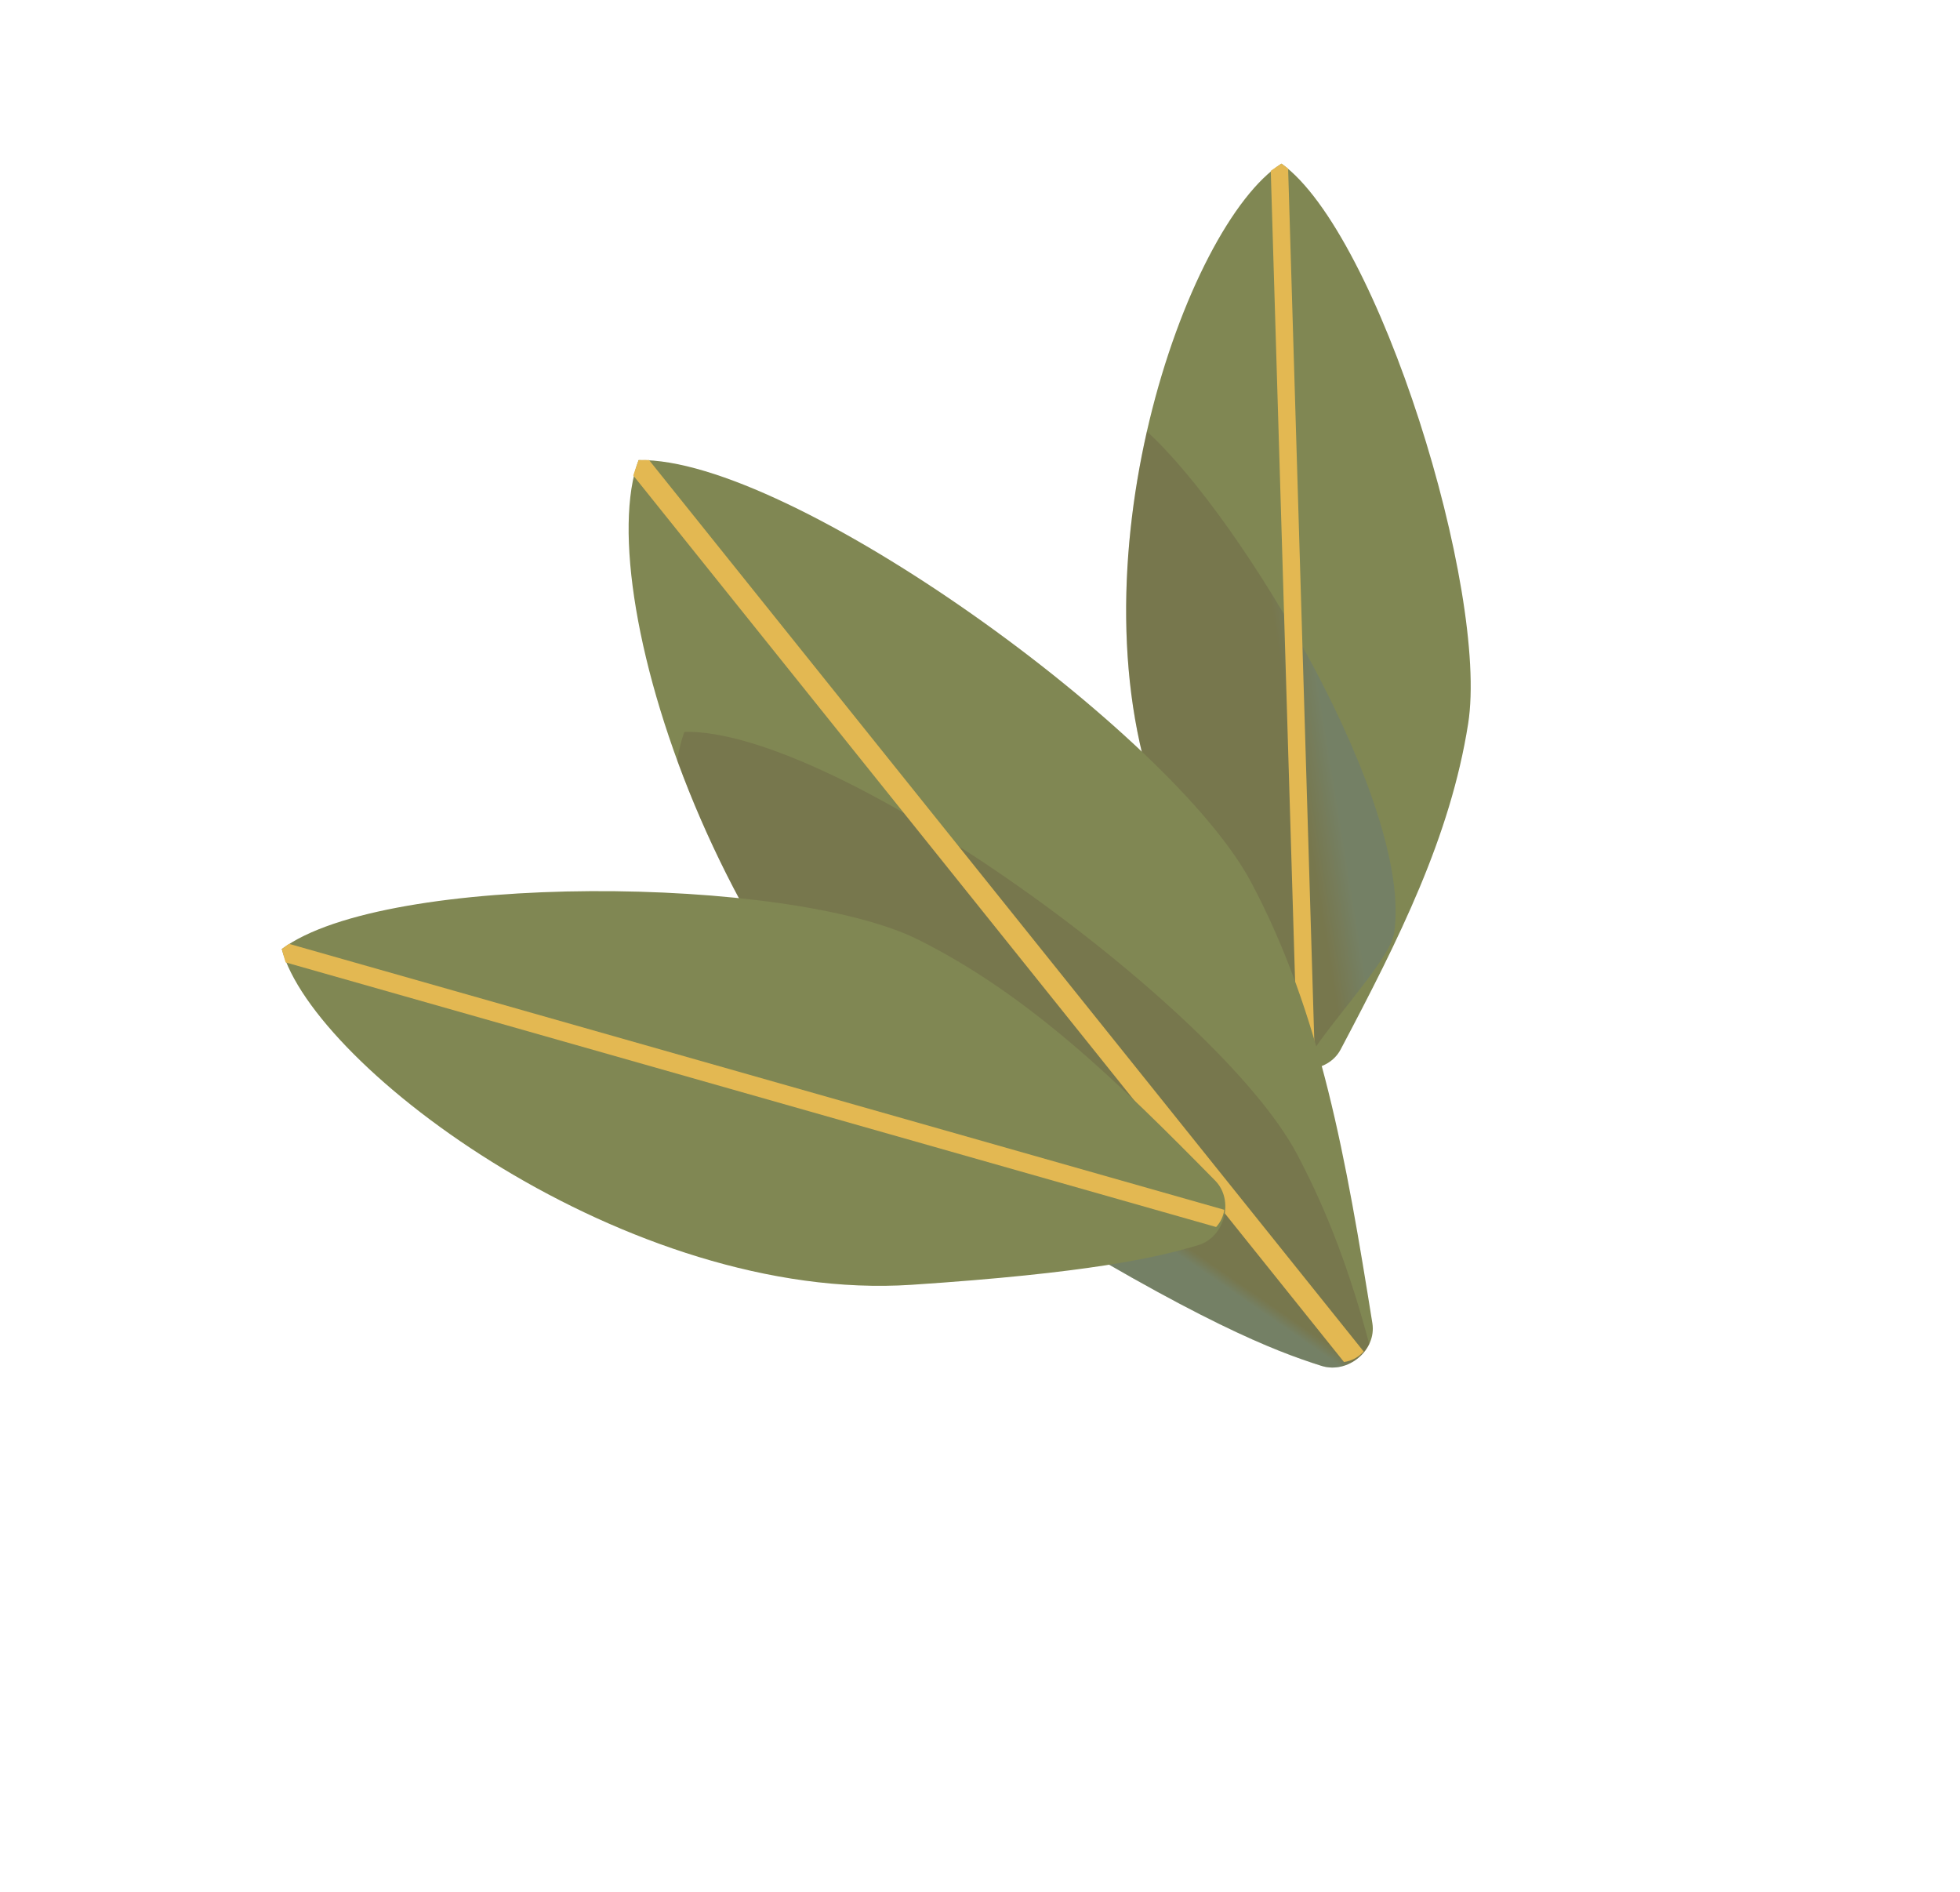
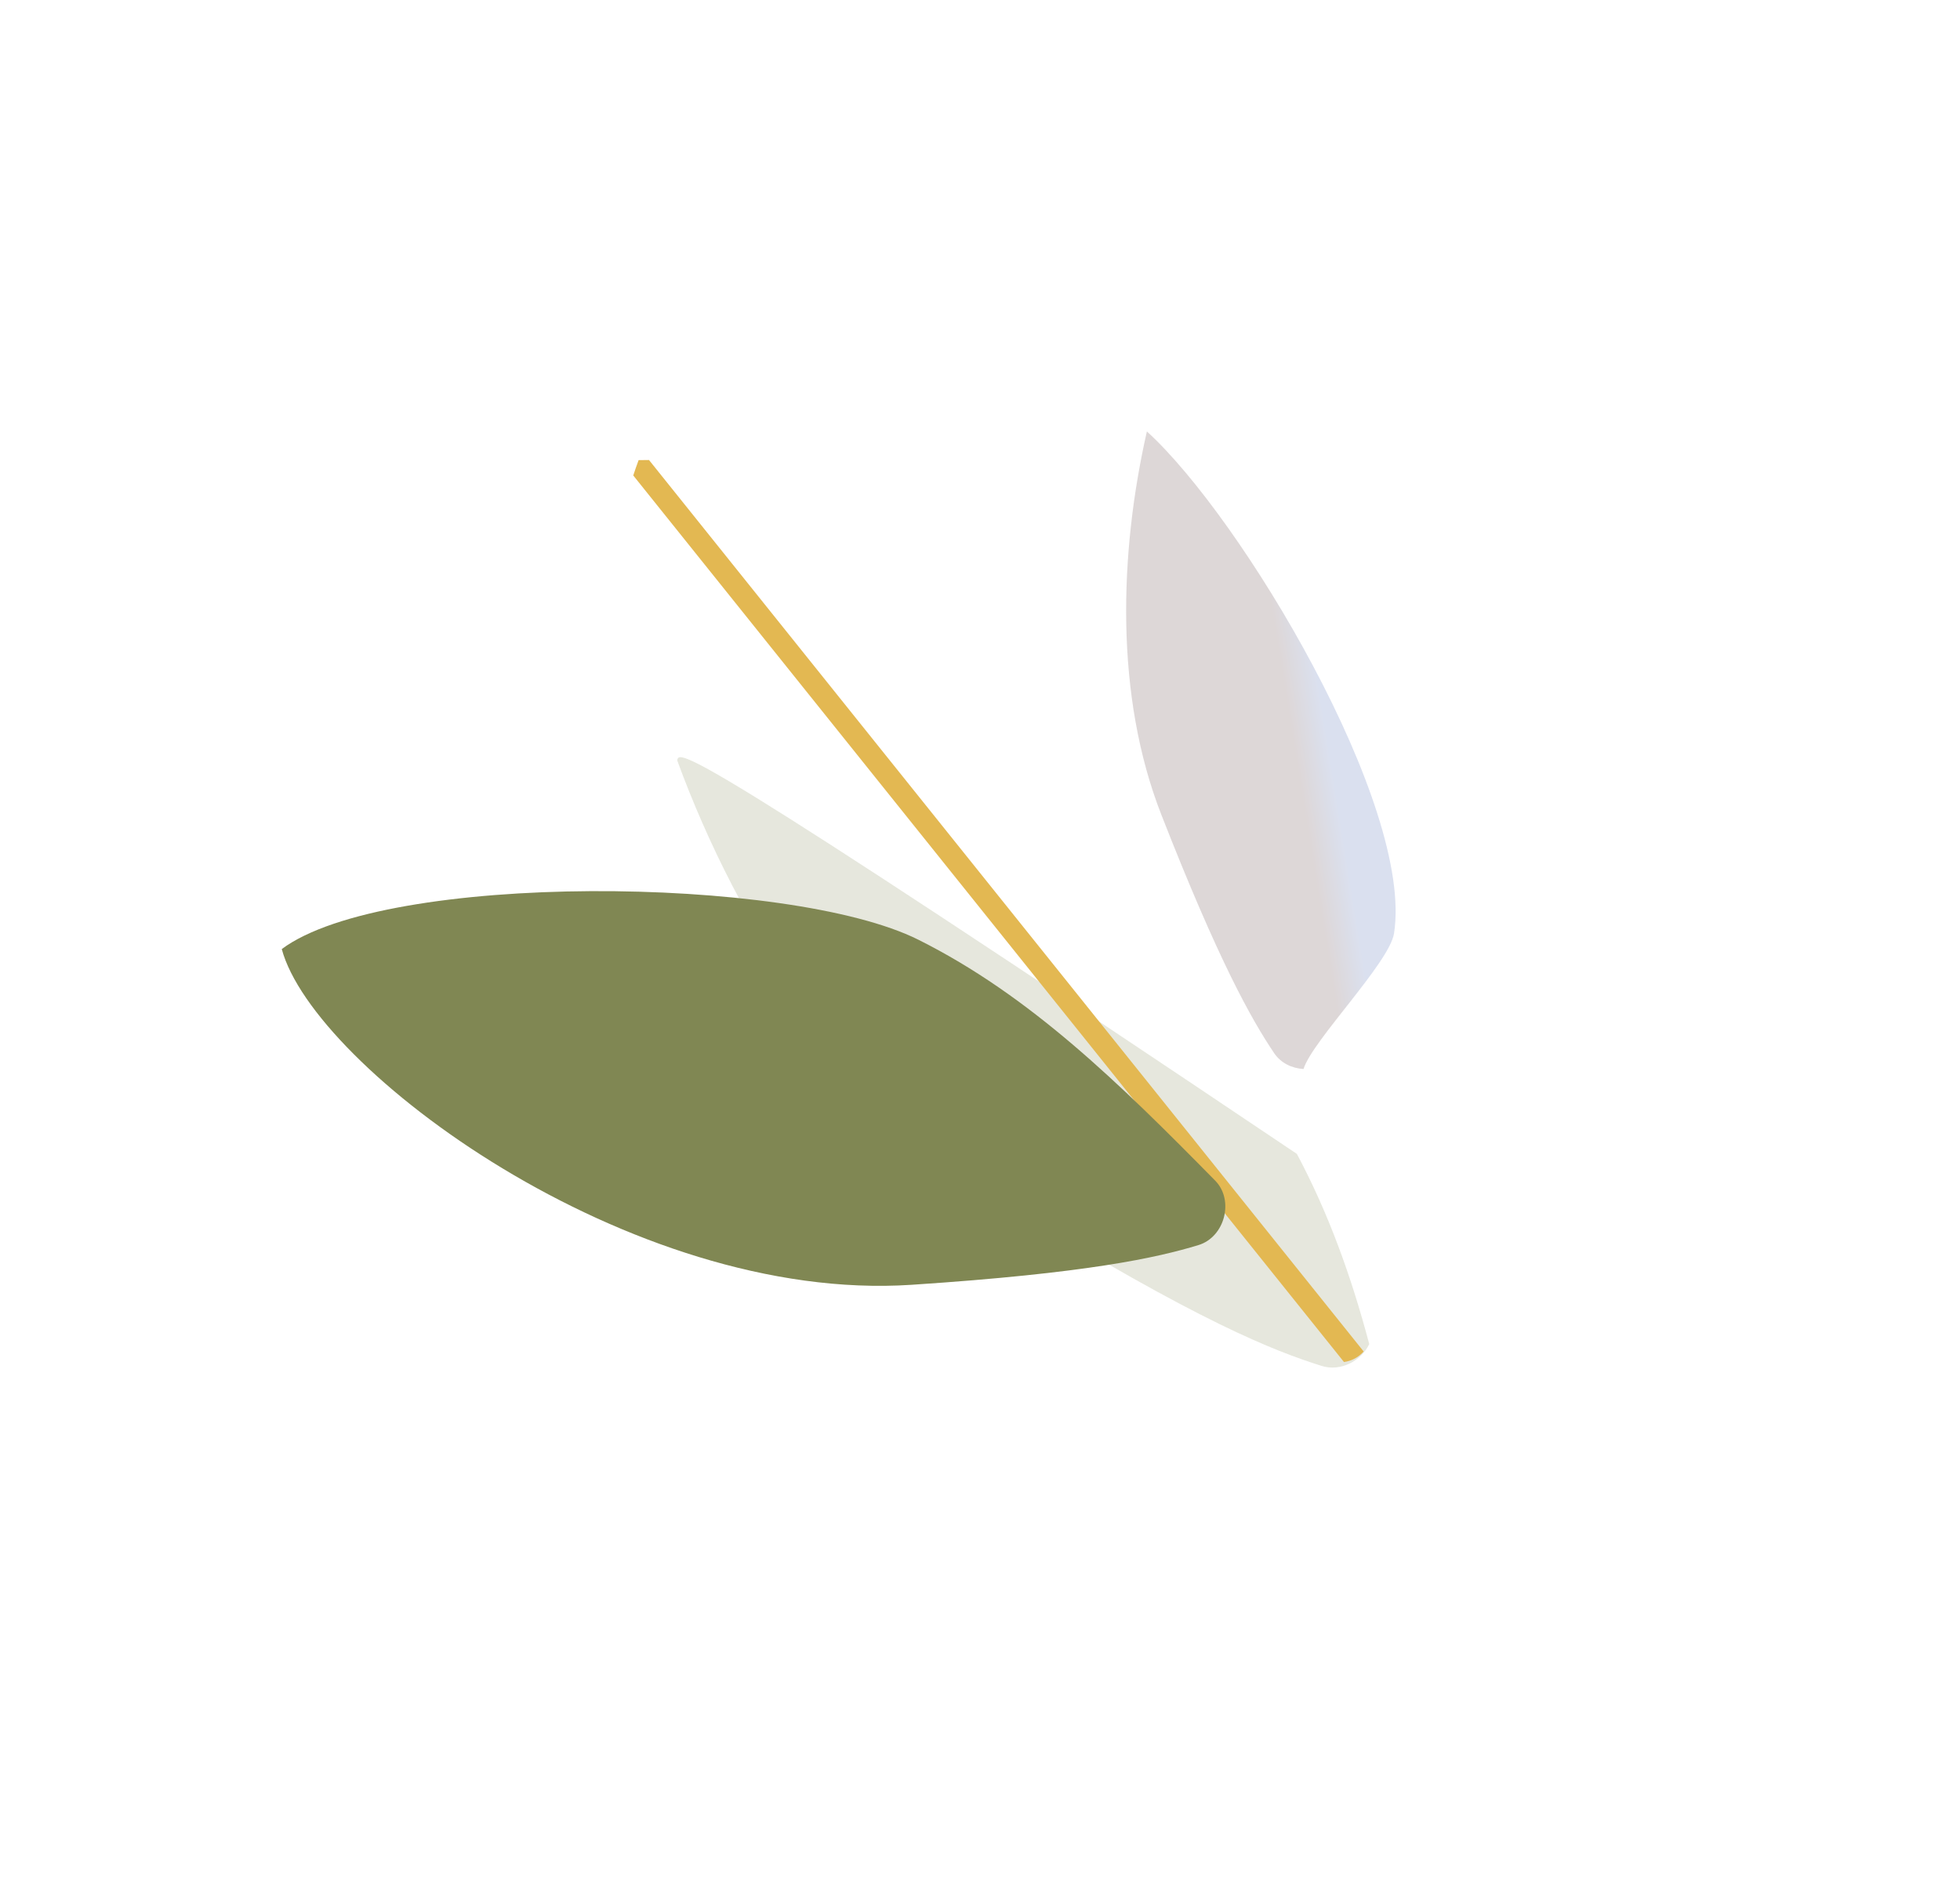
<svg xmlns="http://www.w3.org/2000/svg" width="286" height="276" viewBox="0 0 286 276" fill="none">
-   <path d="M169.446 118.835C155.497 83.179 172.96 32.842 186.991 23.874C201.231 34.118 217.275 86.314 214.228 105.607C211.624 122.099 204.166 136.947 195.622 153.124C193.745 156.678 188.16 156.983 185.917 153.649C182.606 148.728 177.821 140.24 169.446 118.835Z" fill="#808753" />
  <path opacity="0.2" d="M167.352 62.948C163.307 80.763 162.677 101.529 169.448 118.835C177.822 140.241 182.607 148.728 185.918 153.649C186.903 155.113 188.531 155.875 190.207 155.97C191.46 151.884 202.74 140.456 203.411 136.203C206.353 117.569 181.201 75.525 167.352 62.948Z" fill="url(#paint0_linear_3258_5785)" />
-   <path fill-rule="evenodd" clip-rule="evenodd" d="M191.894 155.682C191.039 155.818 190.15 155.709 189.343 155.355L185.427 24.921C185.96 24.55 186.482 24.202 186.99 23.877C187.31 24.108 187.634 24.346 187.961 24.593L191.894 155.682Z" fill="#E3B852" />
-   <path d="M147.53 175.974C106.462 150.677 85.866 86.793 93.183 67.132C115.277 66.642 170.993 106.992 182.556 128.712C192.791 147.937 196.454 169.335 200.254 193.055C200.89 197.023 196.664 200.499 192.833 199.284C185.898 197.085 175.089 192.949 147.53 175.974Z" fill="#808753" />
  <g opacity="0.2">
-     <path fill-rule="evenodd" clip-rule="evenodd" d="M98.822 110.953C107.601 134.978 124.287 161.657 147.531 175.974C175.089 192.949 185.899 197.086 192.833 199.285C195.62 200.168 198.616 198.569 199.798 196.104C197.224 186.392 193.919 177.148 189.24 168.359C177.677 146.639 121.96 106.289 99.867 106.779C99.411 108.005 99.063 109.403 98.822 110.953Z" fill="#808753" />
-     <path fill-rule="evenodd" clip-rule="evenodd" d="M98.822 110.953C107.601 134.978 124.287 161.657 147.531 175.974C175.089 192.949 185.899 197.086 192.833 199.285C195.62 200.168 198.616 198.569 199.798 196.104C197.224 186.392 193.919 177.148 189.24 168.359C177.677 146.639 121.96 106.289 99.867 106.779C99.411 108.005 99.063 109.403 98.822 110.953Z" fill="url(#paint1_linear_3258_5785)" />
+     <path fill-rule="evenodd" clip-rule="evenodd" d="M98.822 110.953C107.601 134.978 124.287 161.657 147.531 175.974C175.089 192.949 185.899 197.086 192.833 199.285C195.62 200.168 198.616 198.569 199.798 196.104C197.224 186.392 193.919 177.148 189.24 168.359C99.411 108.005 99.063 109.403 98.822 110.953Z" fill="#808753" />
  </g>
  <path fill-rule="evenodd" clip-rule="evenodd" d="M198.983 197.187C198.253 198.016 197.234 198.573 196.11 198.72L92.403 69.371C92.658 68.592 92.92 67.846 93.185 67.134C93.68 67.123 94.186 67.117 94.702 67.117L198.983 197.187Z" fill="#E3B852" />
  <path d="M133.014 187.455C91.814 190.174 45.761 155.817 41.115 138.47C56.287 127.171 115.172 127.69 134.011 137.11C150.318 145.263 163.27 157.982 177.315 172.253C180.133 175.117 178.721 180.492 174.876 181.66C168.82 183.5 158.722 185.759 133.014 187.455Z" fill="#808753" />
-   <path fill-rule="evenodd" clip-rule="evenodd" d="M41.527 139.919C41.379 139.425 41.242 138.942 41.116 138.471C41.456 138.217 41.807 137.962 42.167 137.706L178.643 176.513C178.516 177.442 178.105 178.324 177.453 179.023L41.679 140.418C41.627 140.25 41.577 140.084 41.527 139.919Z" fill="#E3B852" />
  <defs>
    <linearGradient id="paint0_linear_3258_5785" x1="181.059" y1="61.689" x2="186.099" y2="60.871" gradientUnits="userSpaceOnUse">
      <stop stop-color="#563535" />
      <stop offset="1" stop-color="#4866B0" />
    </linearGradient>
    <linearGradient id="paint1_linear_3258_5785" x1="93.962" y1="127.237" x2="92.982" y2="128.659" gradientUnits="userSpaceOnUse">
      <stop stop-color="#563535" />
      <stop offset="1" stop-color="#4866B0" />
    </linearGradient>
  </defs>
</svg>